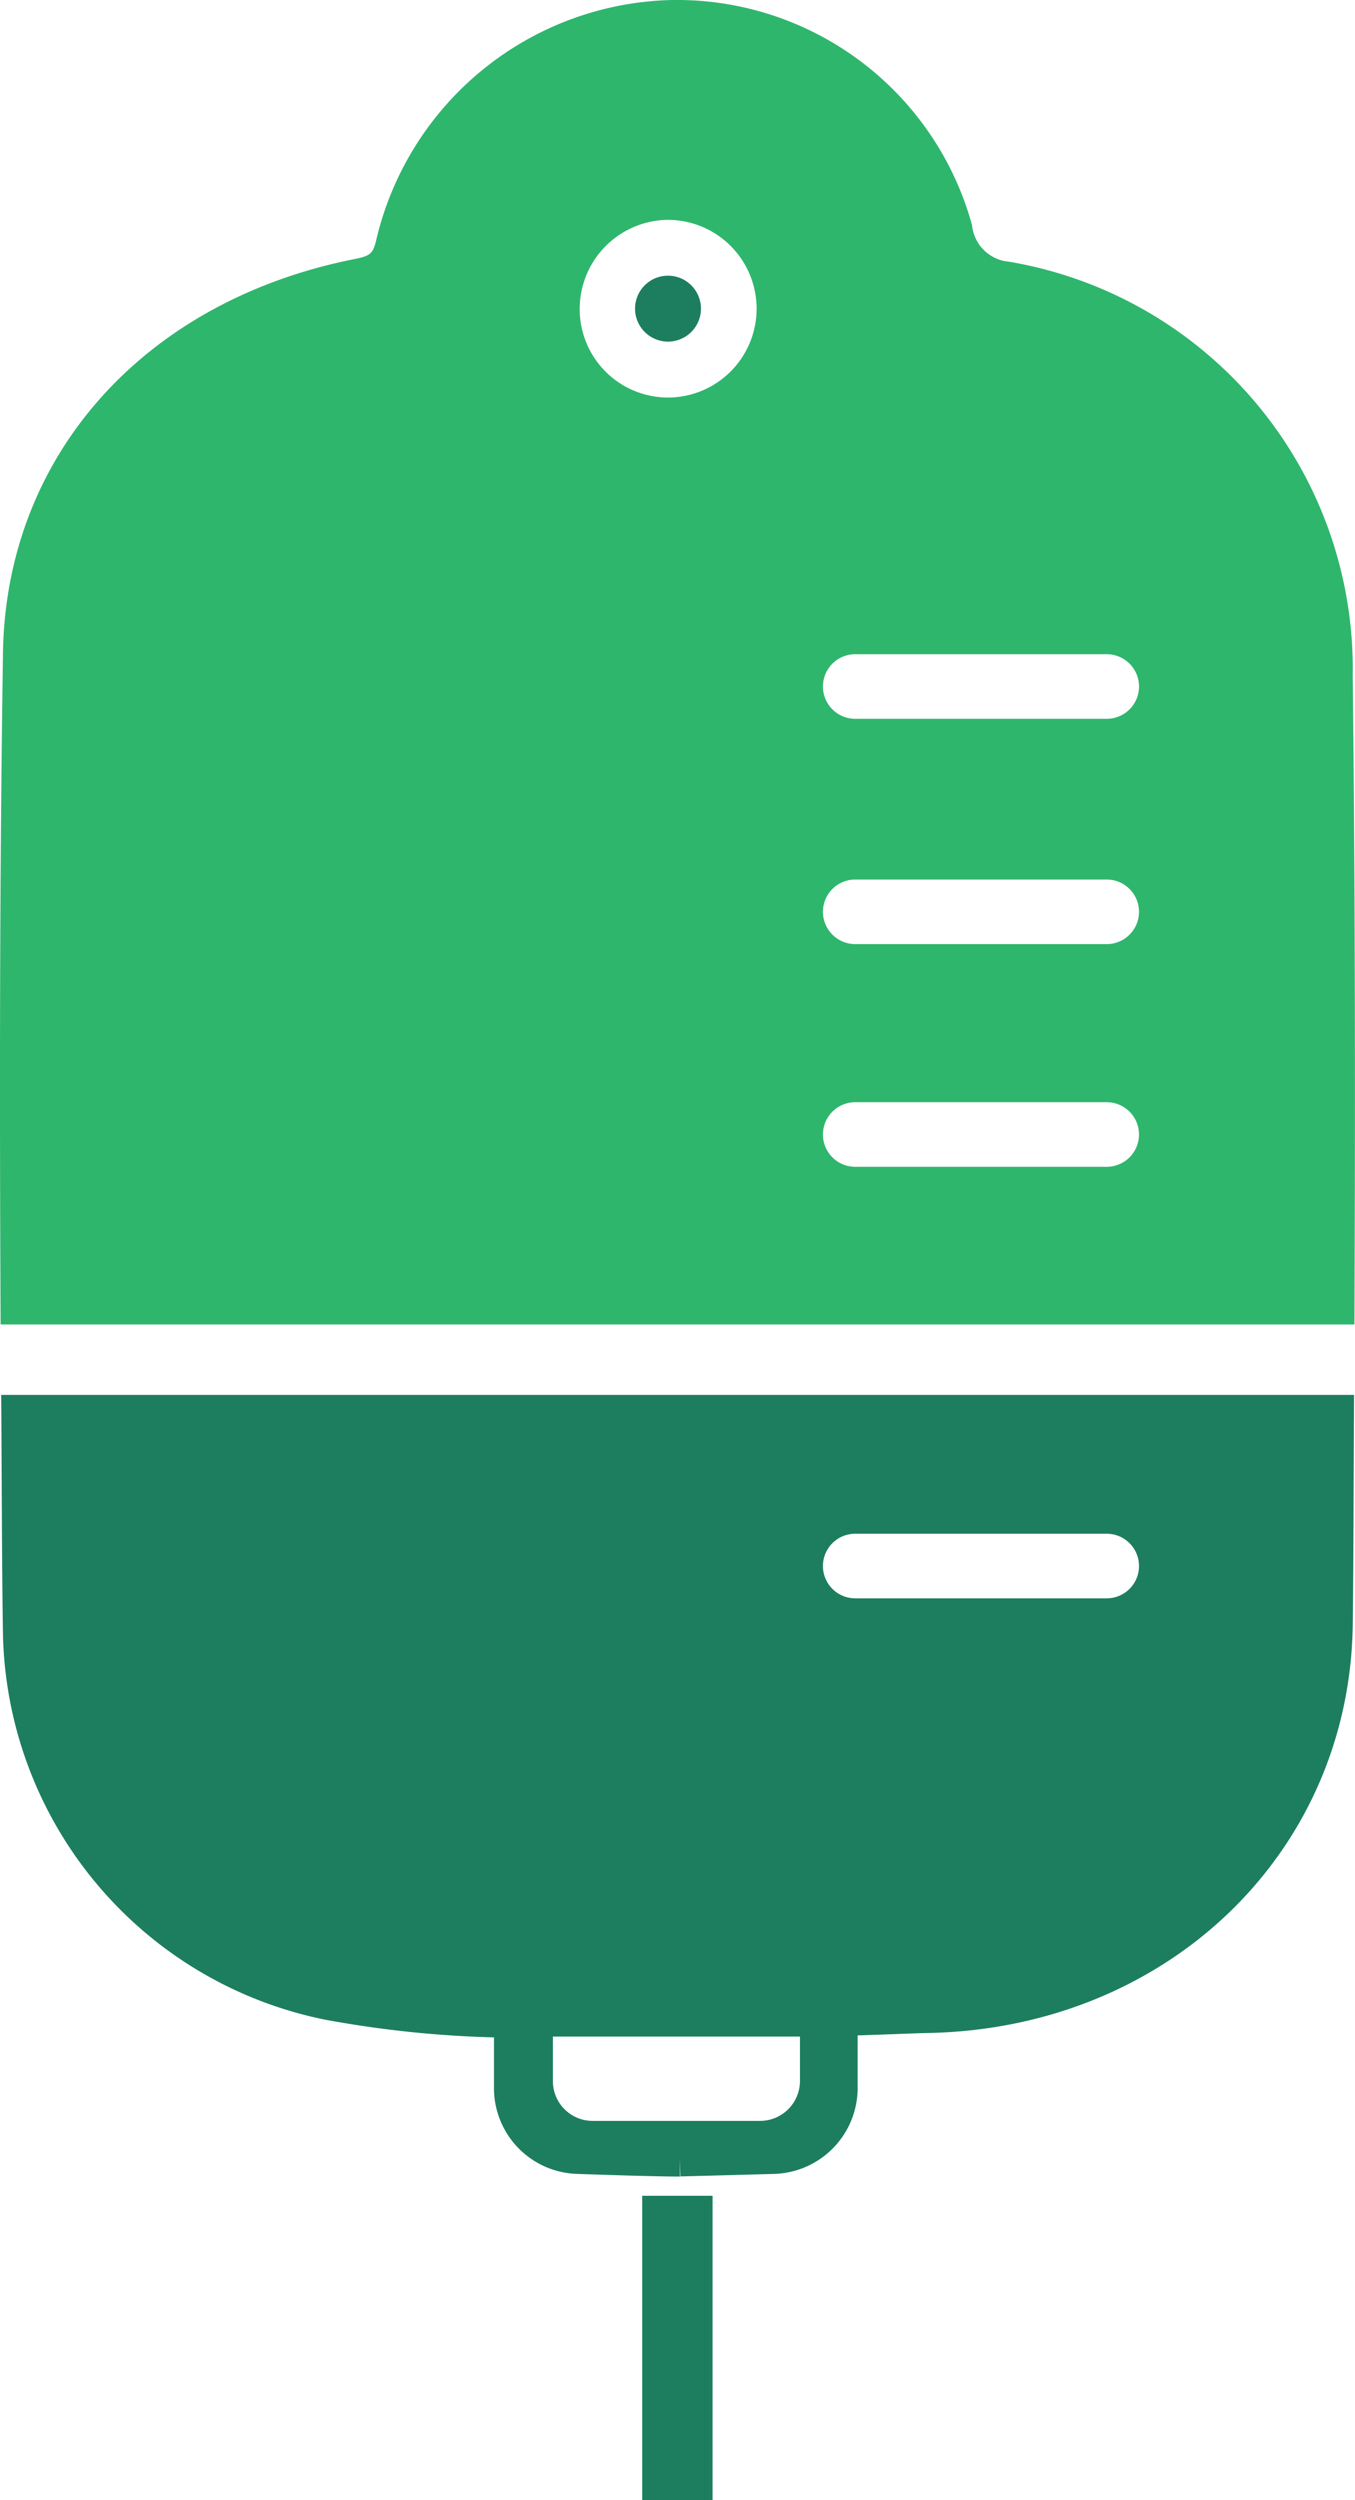
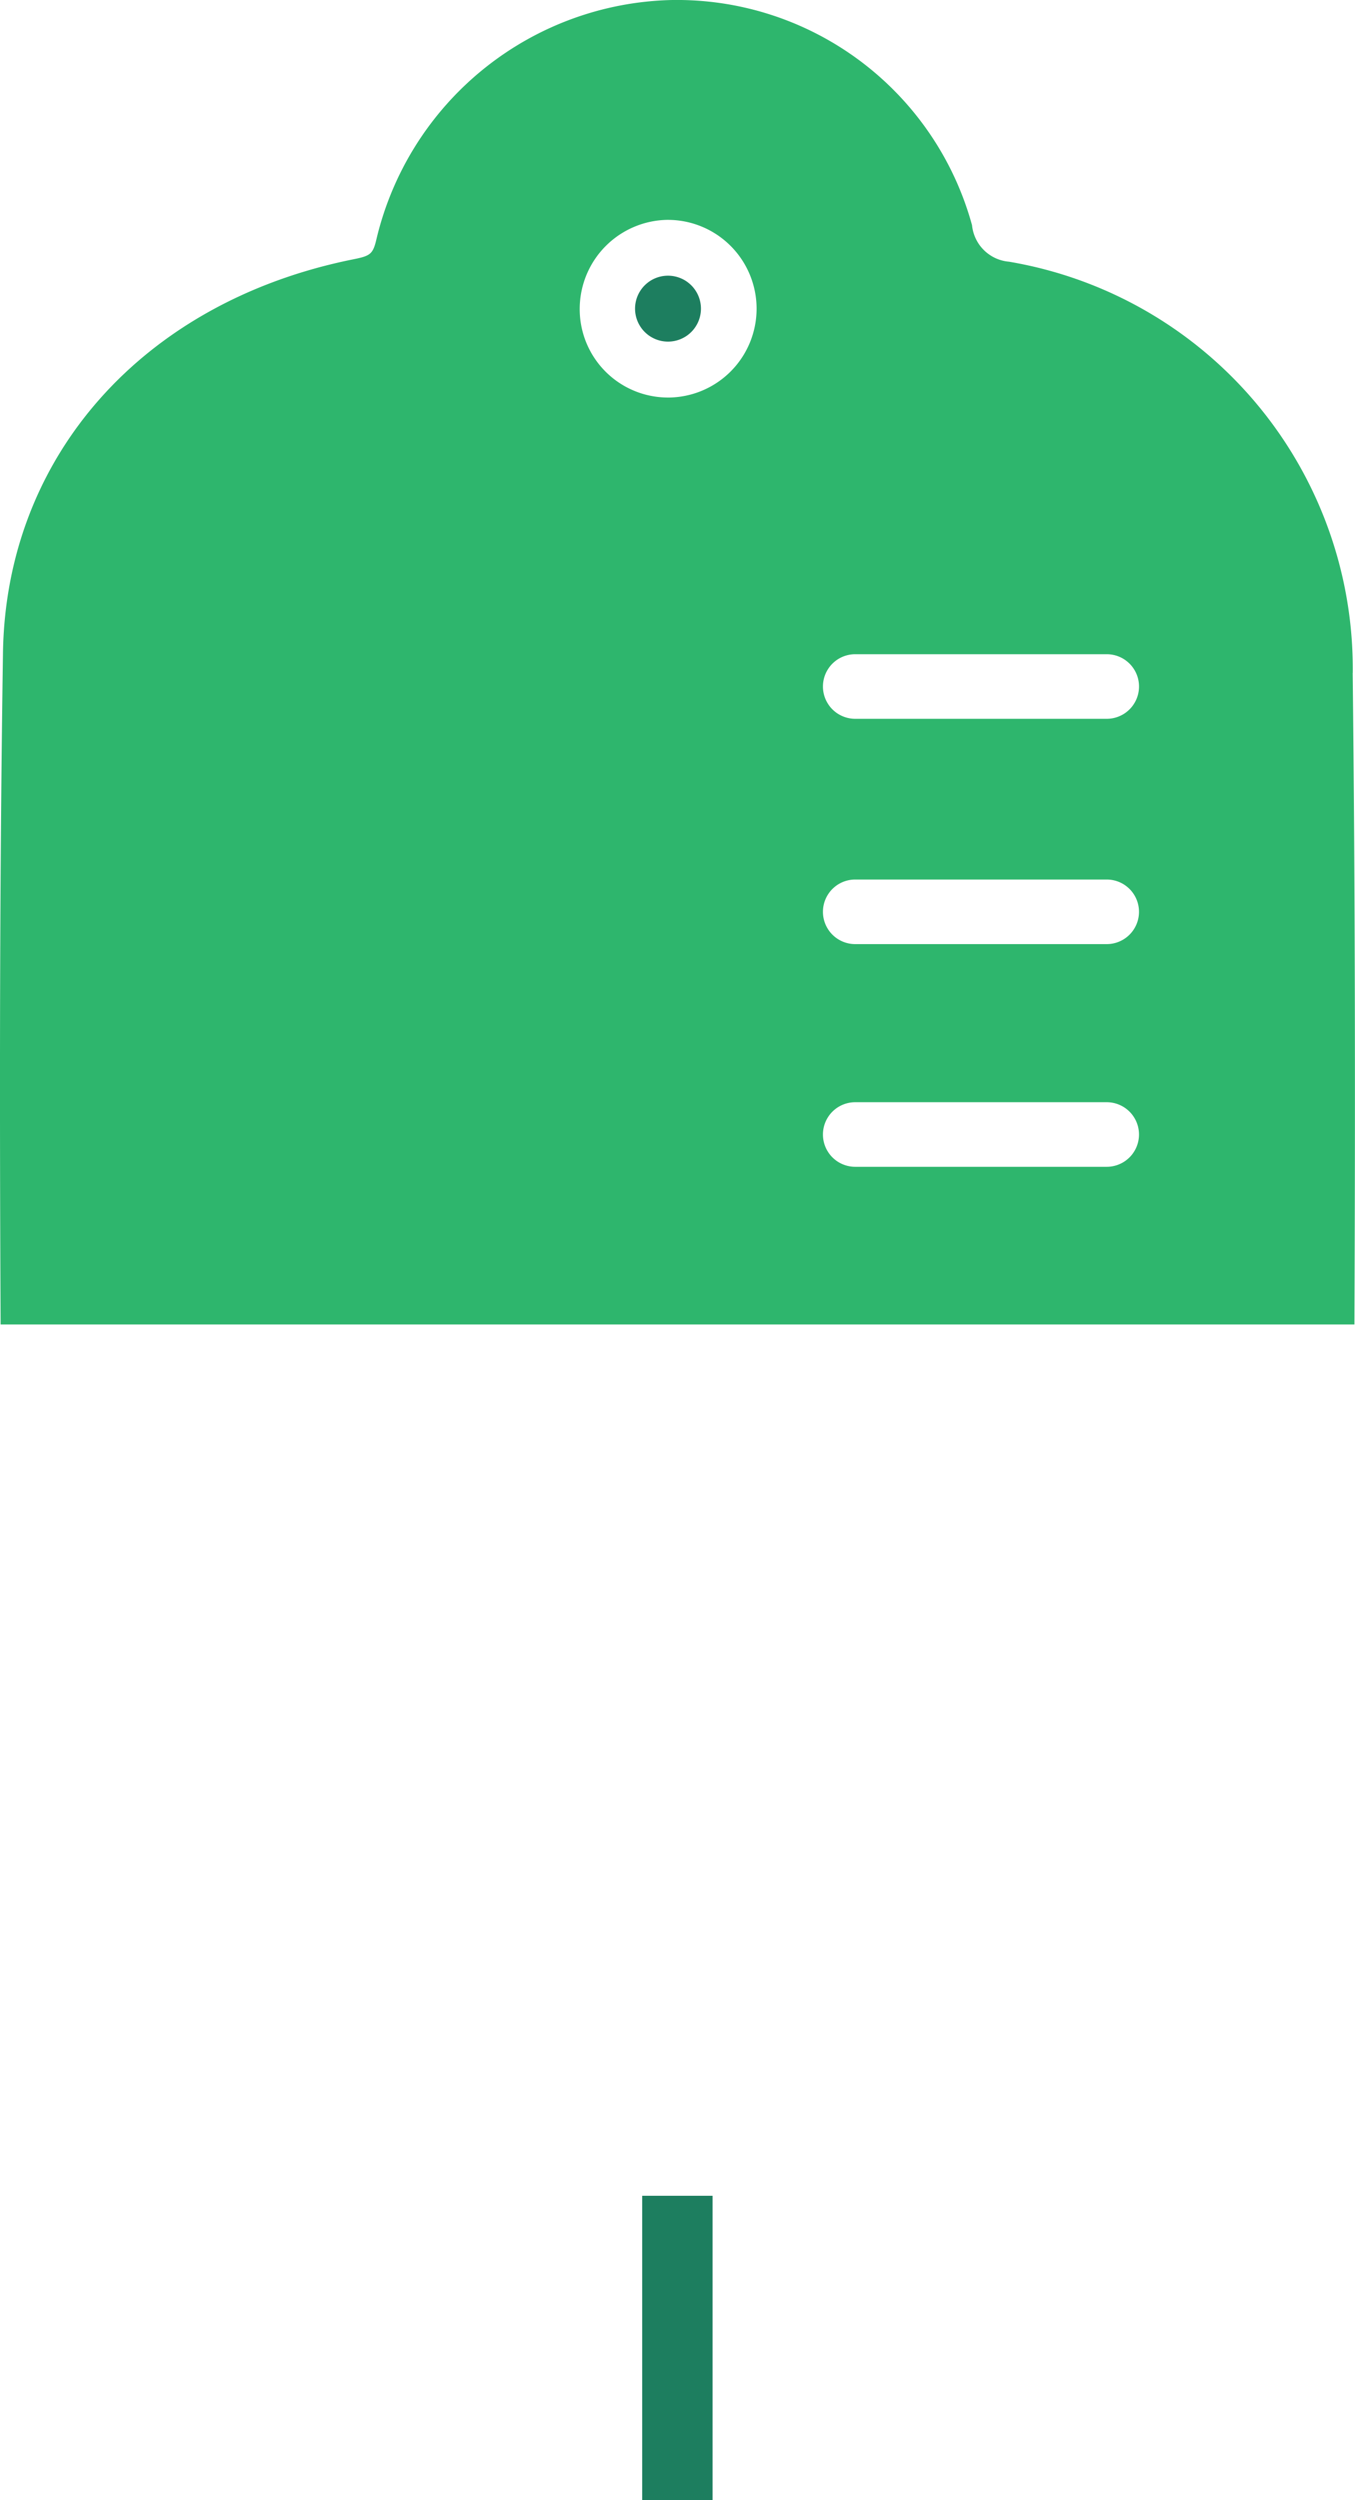
<svg xmlns="http://www.w3.org/2000/svg" id="intravenous-infusion-icon-SPLIT-DSK" width="58.025" height="107" viewBox="0 0 58.025 107">
  <defs>
    <clipPath id="clip-path">
      <rect id="Rectangle_2253" data-name="Rectangle 2253" width="58.025" height="107" fill="none" />
    </clipPath>
  </defs>
  <g id="Group_7516" data-name="Group 7516" clip-path="url(#clip-path)">
-     <path id="Path_5844" data-name="Path 5844" d="M.034,39.61c.026,3.406.024,6.826.075,10.217A17.2,17.2,0,0,0,13.927,66.354a46.2,46.2,0,0,0,7.21.754V69.2a3.673,3.673,0,0,0,3.572,3.751s3.2.113,4.389.113v-.754l.021.749,3.991-.107a3.685,3.685,0,0,0,3.6-3.748V67.023c.431-.014.939-.032,1.43-.05.641-.024,1.252-.047,1.62-.054C50,66.706,57.8,59.179,57.912,49.41c.038-3.253.036-6.532.056-9.8ZM34.24,68.967a1.71,1.71,0,0,1-1.7,1.714l-7.18,0a1.7,1.7,0,0,1-1.7-1.708v-1.9H34.24ZM47.376,48.316H36.606a1.382,1.382,0,0,1,0-2.764h10.77a1.382,1.382,0,0,1,0,2.764" transform="translate(0.017 20.091)" fill="#1d7e5f" />
    <rect id="Rectangle_2252" data-name="Rectangle 2252" width="3.014" height="13.022" transform="translate(27.5 93.978)" fill="#1d7e5f" />
    <path id="Path_5845" data-name="Path 5845" d="M57.929,28.8A17.669,17.669,0,0,0,43.21,11.2a1.739,1.739,0,0,1-1.584-1.56A13.106,13.106,0,0,0,28.745,0,13.312,13.312,0,0,0,16.121,10.232c-.151.654-.267.719-1,.867C6.134,12.907.249,19.524.127,27.954c-.142,9.53-.149,19.138-.1,28.732H58c.039-9.31.033-18.638-.074-27.883M28.6,17.013H28.57A3.782,3.782,0,0,1,24.825,13.2a3.815,3.815,0,0,1,3.739-3.791h.026a3.8,3.8,0,0,1,.014,7.605m18.79,32.923H36.623a1.382,1.382,0,0,1,0-2.764h10.77a1.382,1.382,0,1,1,0,2.764m0-9.531H36.623a1.382,1.382,0,0,1,0-2.764h10.77a1.382,1.382,0,1,1,0,2.764m0-9.643H36.623a1.382,1.382,0,0,1,0-2.764H47.394a1.382,1.382,0,1,1,0,2.764" transform="translate(0 0.001)" fill="#2eb66d" />
    <path id="Path_5846" data-name="Path 5846" d="M20.866,9.24a1.411,1.411,0,1,1-1.412-1.412A1.412,1.412,0,0,1,20.866,9.24" transform="translate(9.151 3.971)" fill="#1d7e5f" />
  </g>
</svg>